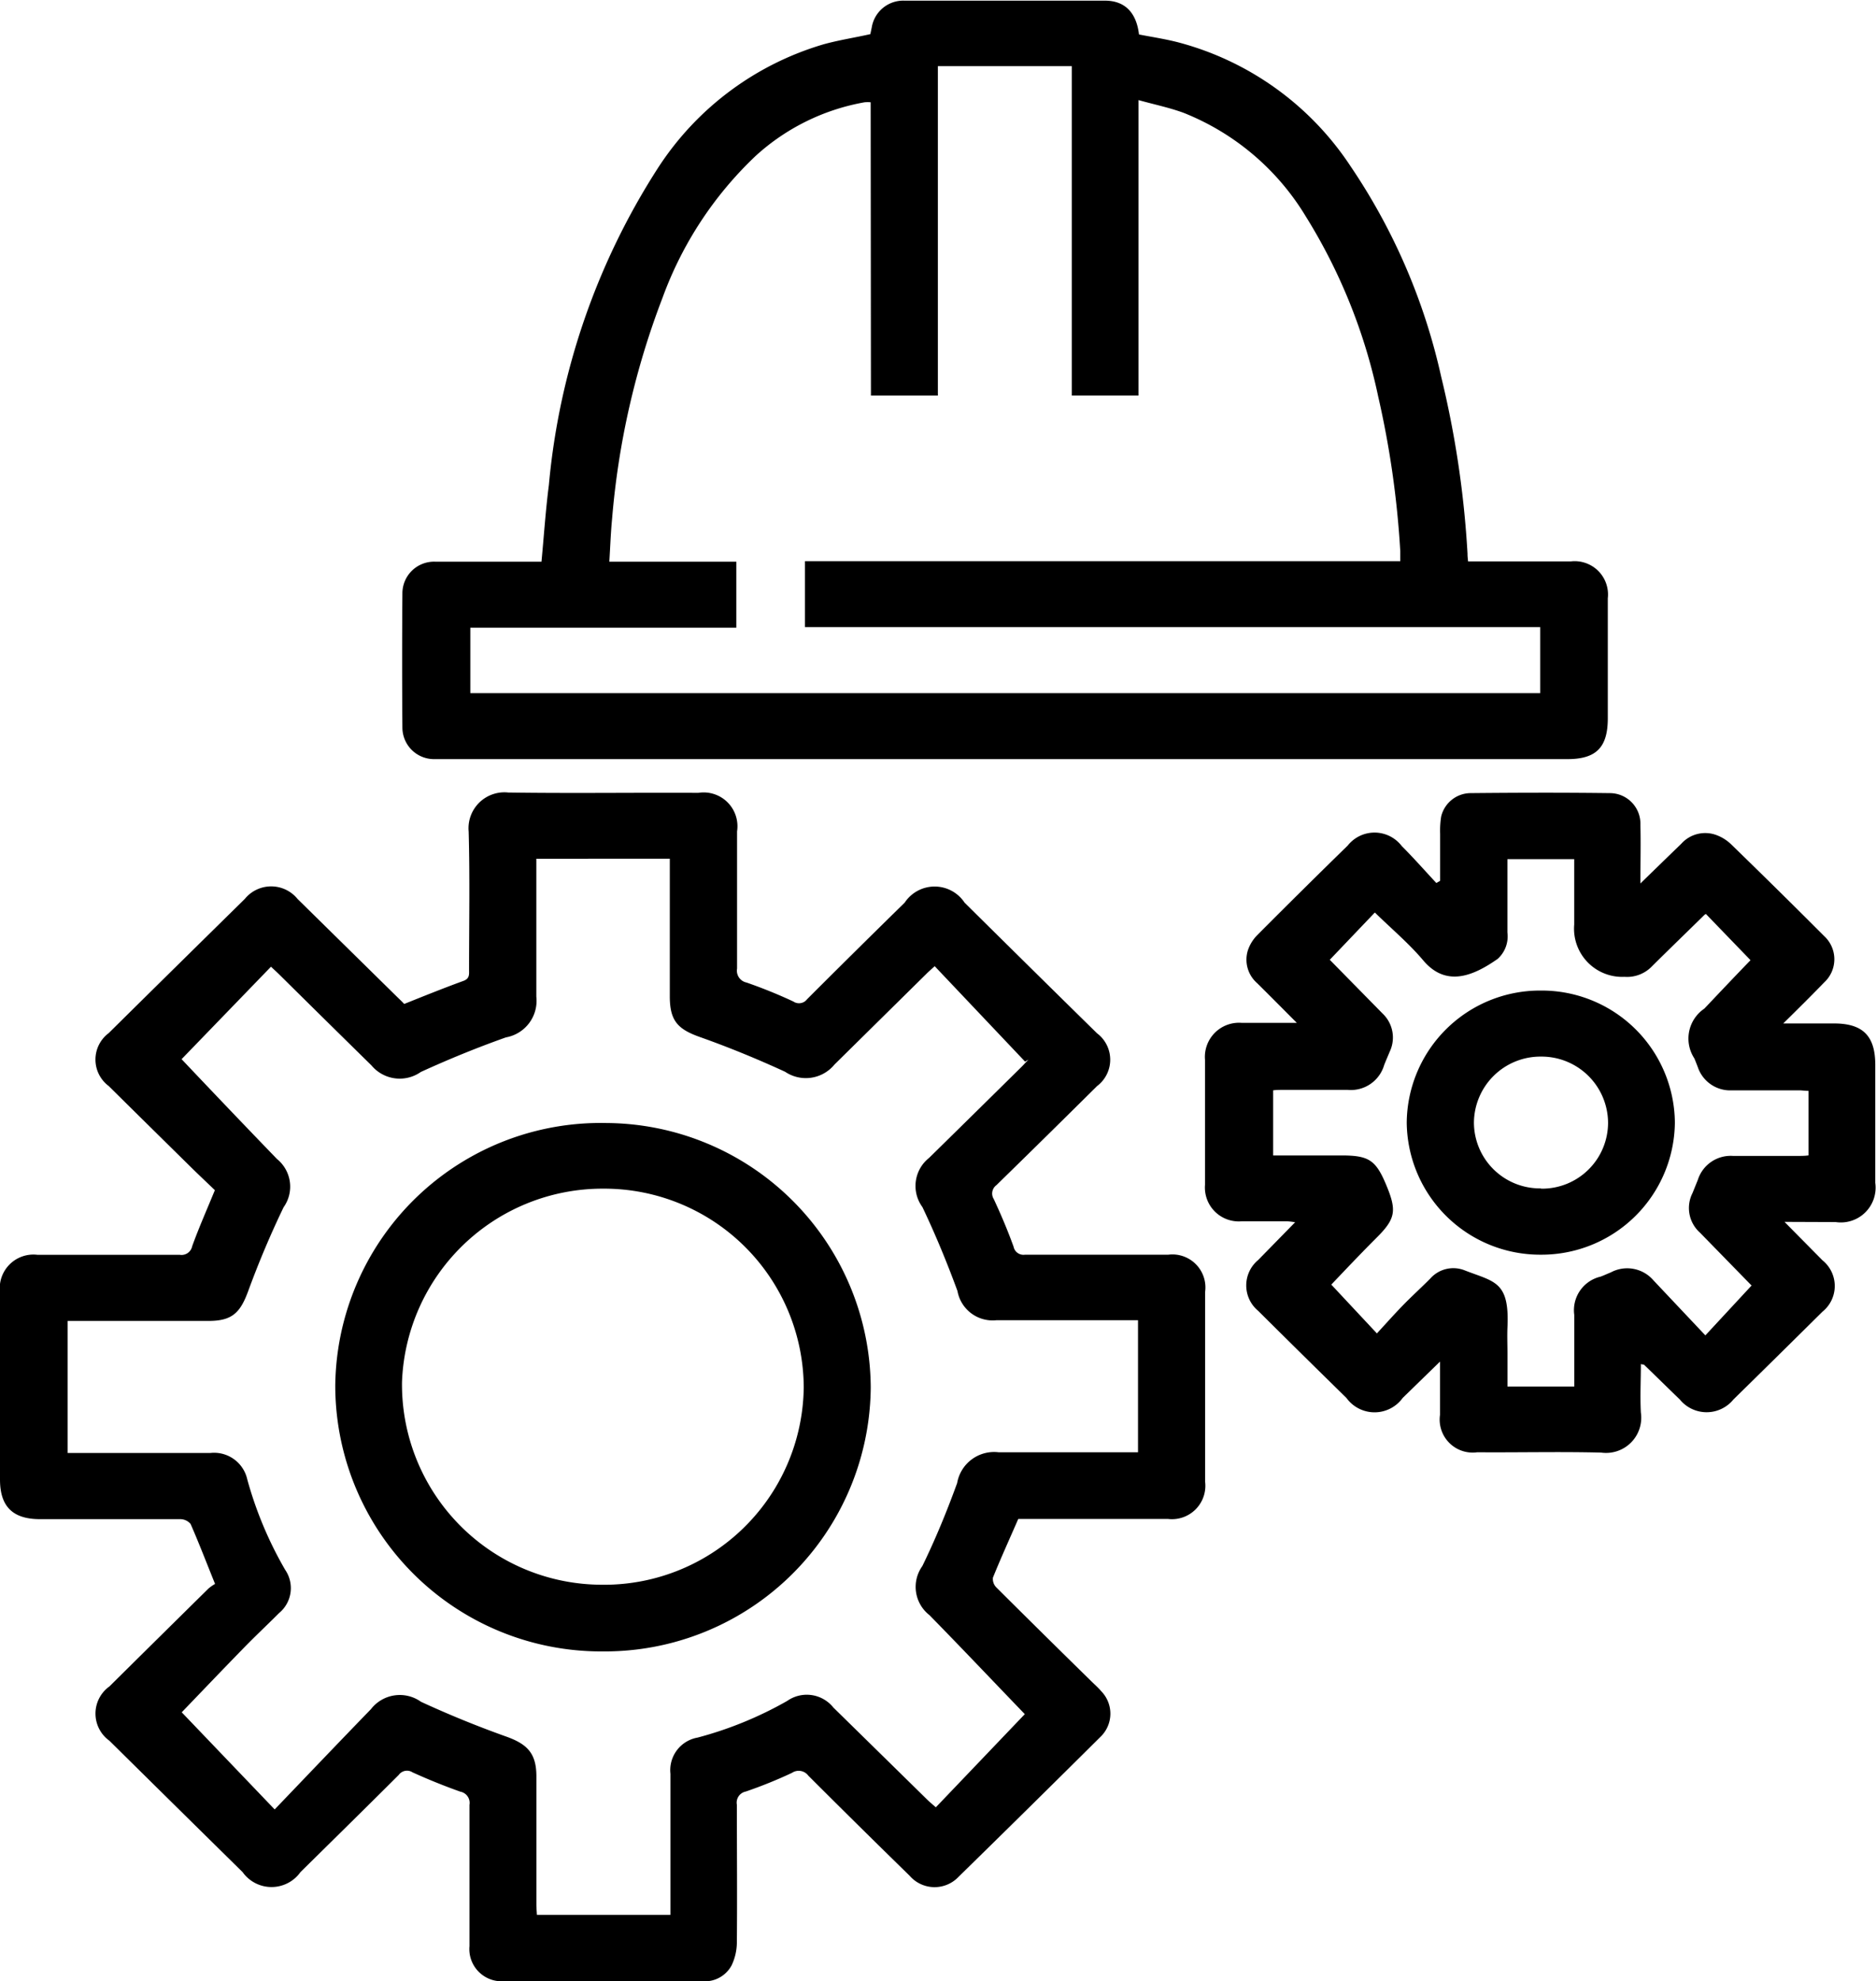
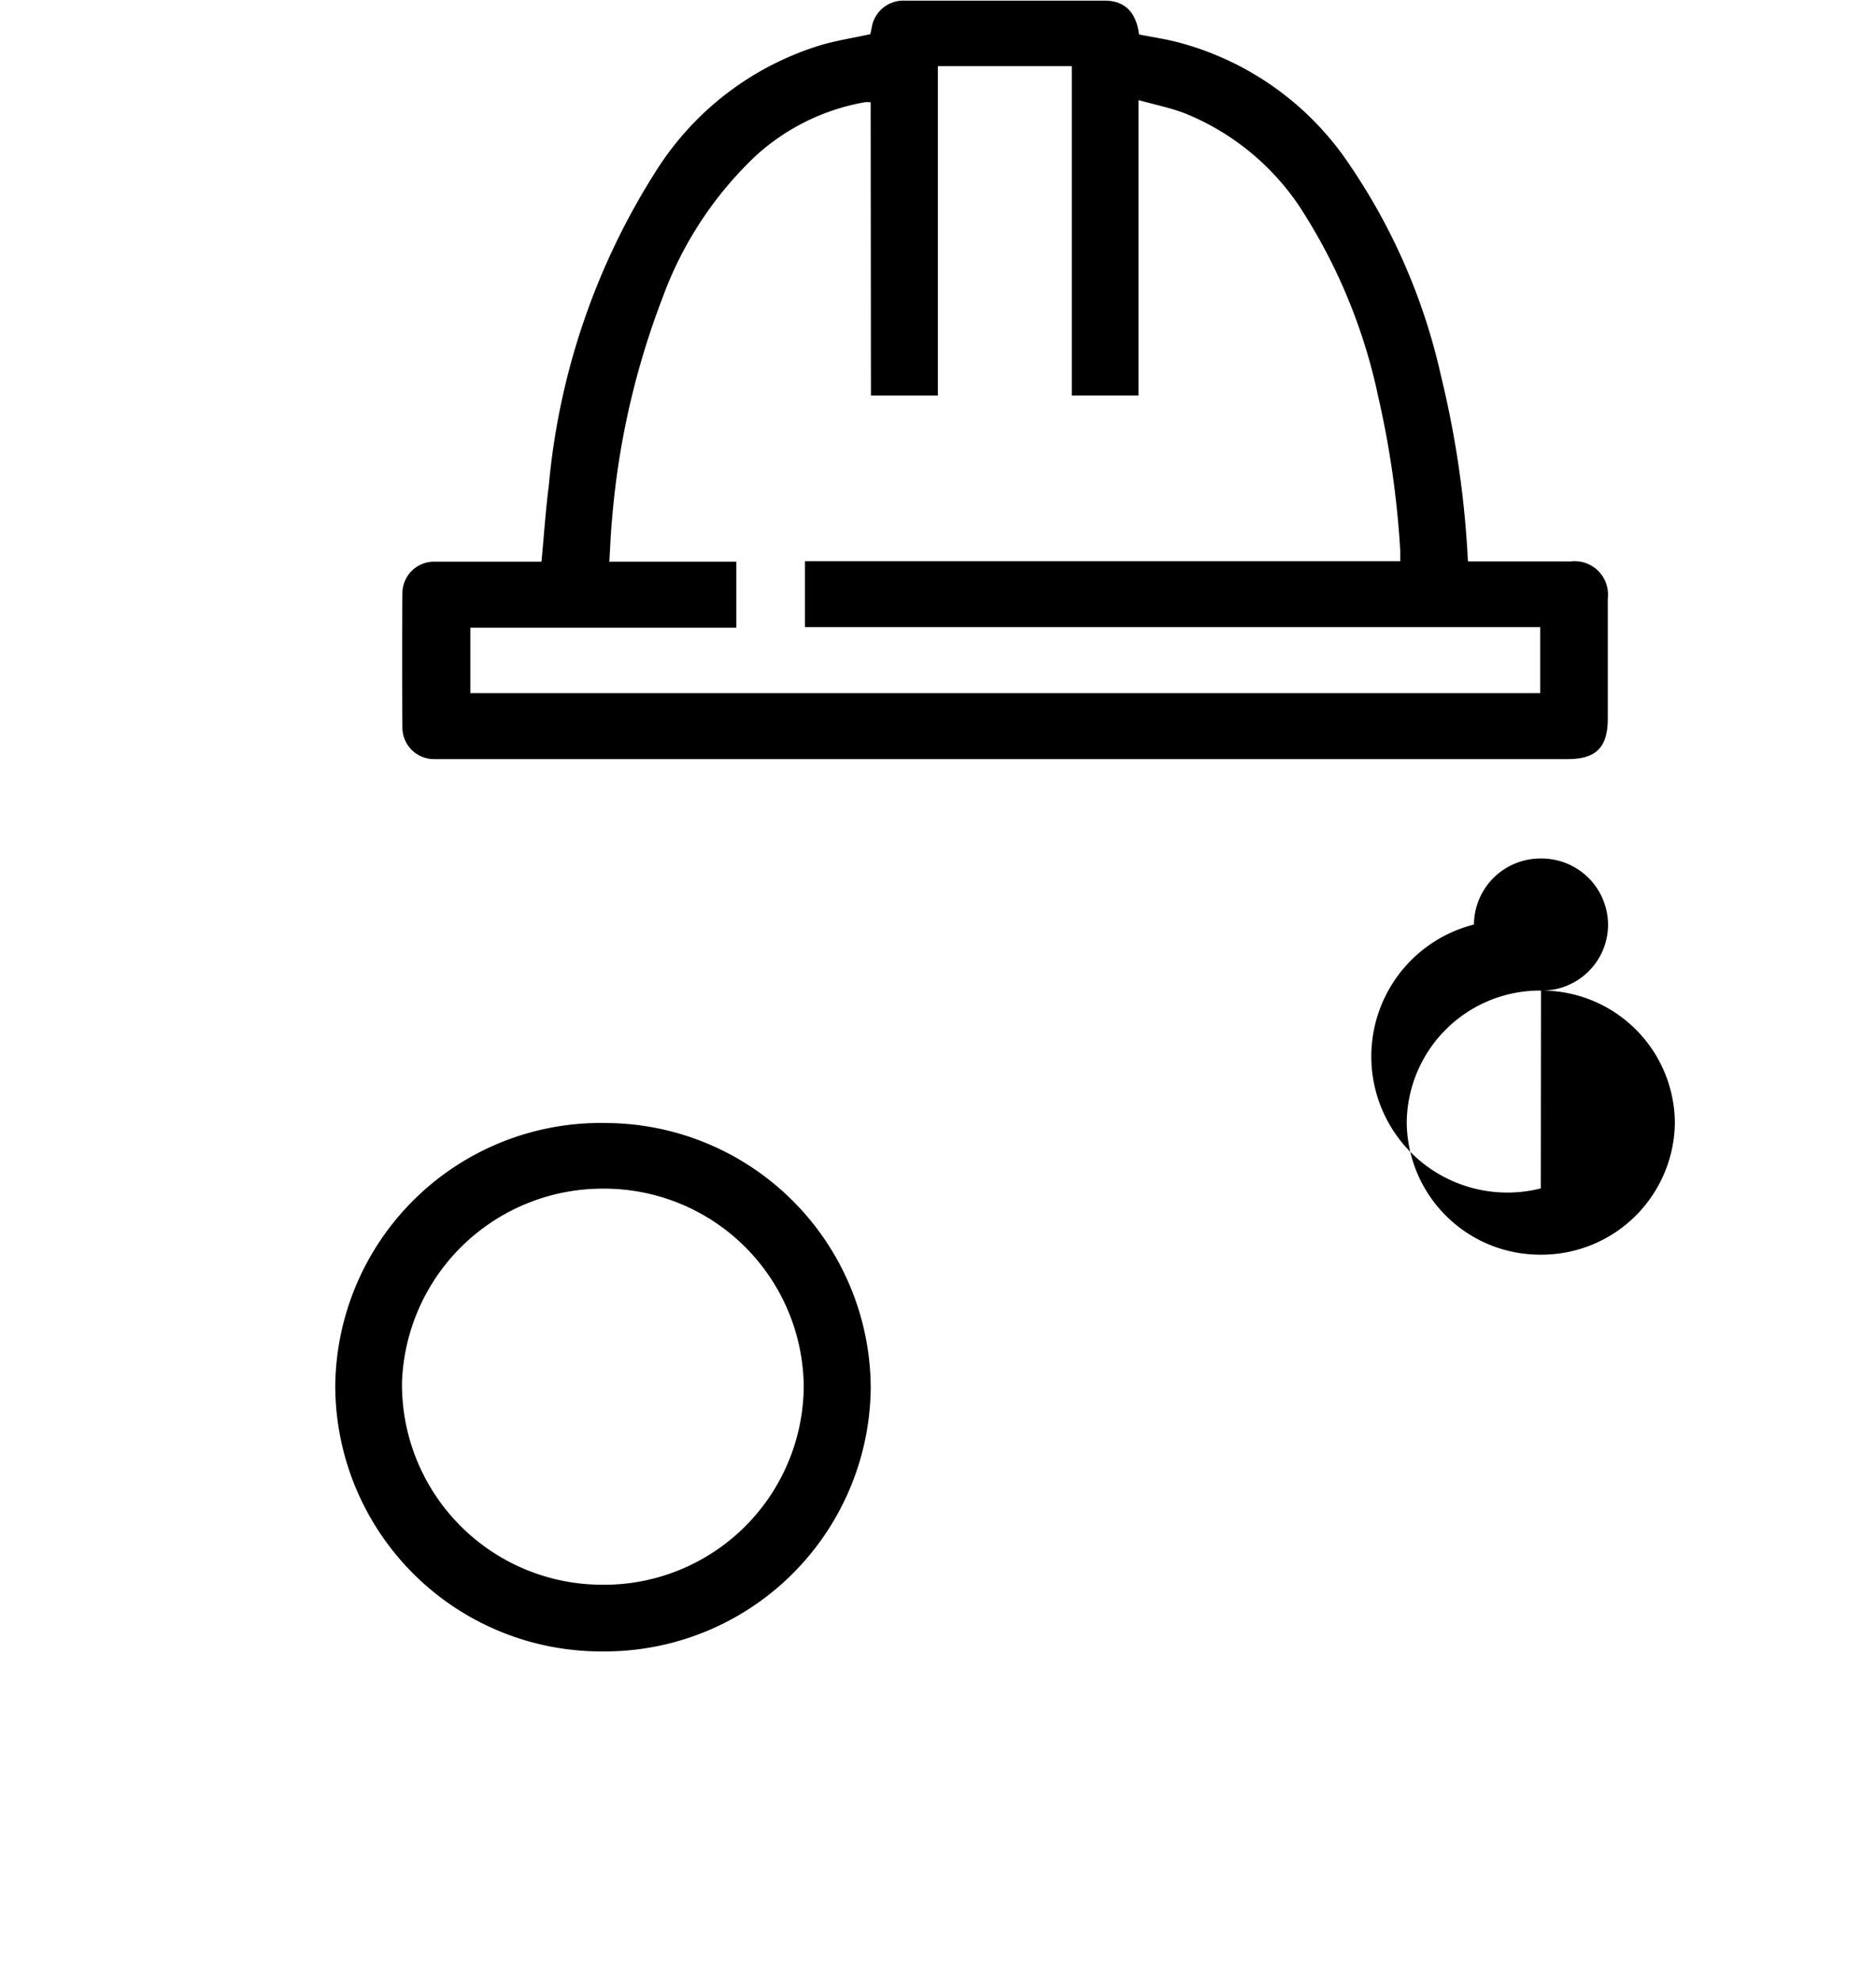
<svg xmlns="http://www.w3.org/2000/svg" id="Industries" width="28.42" height="30" viewBox="0 0 28.42 30">
-   <path id="Path_20" data-name="Path 20" d="M-603,81.346c-.133.305-.264.593-.383.887a.182.182,0,0,0,.053.149q.72.717,1.446,1.428c.048.047.1.092.141.142a.486.486,0,0,1-.012.693q-1.07,1.063-2.149,2.119a.5.5,0,0,1-.741-.017q-.771-.753-1.534-1.515a.182.182,0,0,0-.248-.043,6.9,6.9,0,0,1-.7.283.171.171,0,0,0-.135.2c0,.693.006,1.386,0,2.078a.821.821,0,0,1-.079.353.459.459,0,0,1-.448.241h-3a.488.488,0,0,1-.524-.53c0-.713,0-1.427,0-2.14a.173.173,0,0,0-.138-.2c-.245-.087-.488-.185-.725-.293a.154.154,0,0,0-.208.039c-.494.493-.992.982-1.489,1.472a.538.538,0,0,1-.877,0q-1.009-.993-2.017-1.989a.506.506,0,0,1,0-.823q.75-.743,1.5-1.482a.637.637,0,0,1,.1-.07c-.131-.324-.244-.619-.371-.909a.206.206,0,0,0-.157-.072c-.708,0-1.416,0-2.124,0-.413,0-.606-.191-.606-.6V77.914a.51.51,0,0,1,.569-.57c.718,0,1.437,0,2.156,0a.164.164,0,0,0,.186-.129c.1-.278.221-.55.344-.85-.11-.106-.236-.224-.36-.346q-.625-.615-1.249-1.232a.5.5,0,0,1,0-.8q1.029-1.017,2.062-2.032a.515.515,0,0,1,.8,0l1.515,1.49c.036.035.074.07.1.1.3-.12.6-.241.894-.348.1-.035.089-.1.089-.168,0-.7.013-1.4-.006-2.094a.544.544,0,0,1,.6-.592c.96.014,1.92,0,2.879.005a.512.512,0,0,1,.587.583c0,.693,0,1.386,0,2.078a.183.183,0,0,0,.142.211,7.4,7.4,0,0,1,.711.288.153.153,0,0,0,.208-.035q.735-.735,1.478-1.462a.544.544,0,0,1,.908,0q1,.99,2.006,1.978a.5.5,0,0,1,0,.8q-.759.753-1.524,1.5a.157.157,0,0,0-.04.211c.11.236.212.477.3.721a.153.153,0,0,0,.174.121c.724,0,1.448,0,2.171,0a.5.5,0,0,1,.557.561q0,1.44,0,2.88a.506.506,0,0,1-.561.561H-603Zm-7.3-10v2.089a.562.562,0,0,1-.46.616c-.437.155-.868.331-1.29.524a.557.557,0,0,1-.748-.1q-.7-.687-1.393-1.373c-.039-.038-.079-.075-.129-.121l-1.354,1.4c.473.5.956,1.006,1.445,1.512a.538.538,0,0,1,.1.731c-.2.415-.378.838-.536,1.269-.121.331-.246.452-.6.452H-617.4v2h.173c.662,0,1.324,0,1.987,0a.515.515,0,0,1,.561.4,5.774,5.774,0,0,0,.574,1.369.49.49,0,0,1-.092.655c-.178.178-.362.35-.537.53-.329.337-.653.677-.938.973l1.408,1.471c.491-.512.972-1.017,1.458-1.518a.553.553,0,0,1,.759-.112c.421.194.852.37,1.289.526.324.115.458.257.459.6v1.941c0,.054.005.108.008.159h2.023v-.179q0-.978,0-1.956a.5.5,0,0,1,.411-.549A5.673,5.673,0,0,0-606.5,84.1a.516.516,0,0,1,.7.1q.714.7,1.427,1.4c.035.034.074.065.125.111L-602.9,84.3c-.469-.487-.955-1-1.445-1.5a.542.542,0,0,1-.107-.743c.2-.41.372-.83.527-1.256a.568.568,0,0,1,.626-.467h2.114v-2h-2.141a.541.541,0,0,1-.594-.442c-.158-.431-.334-.857-.531-1.271a.541.541,0,0,1,.1-.744q.7-.687,1.394-1.372c.039-.038.075-.079.112-.118l-.051.031-1.369-1.445c-.052.047-.09.08-.126.116l-1.392,1.373a.561.561,0,0,1-.748.11c-.422-.194-.853-.371-1.29-.526-.337-.119-.456-.247-.457-.612V71.345Z" transform="translate(618.425 -58.341)" />
  <path id="Path_21" data-name="Path 21" d="M-596.185,66.843h1.555a.505.505,0,0,1,.562.559q0,.909,0,1.817c0,.44-.175.618-.611.618h-16.983c-.066,0-.133,0-.2,0a.479.479,0,0,1-.467-.477q-.008-1.016,0-2.032a.48.48,0,0,1,.495-.481c.482,0,.965,0,1.447,0h.165c.038-.4.063-.781.112-1.161a10.637,10.637,0,0,1,1.652-4.8,4.5,4.5,0,0,1,2.51-1.874c.231-.064.469-.1.708-.154.007-.032.014-.067.021-.1a.484.484,0,0,1,.5-.407q1.517,0,3.034,0c.3,0,.476.18.515.512.2.039.4.069.593.119a4.5,4.5,0,0,1,2.613,1.878,9.241,9.241,0,0,1,1.371,3.183,14.861,14.861,0,0,1,.4,2.686C-596.194,66.756-596.19,66.791-596.185,66.843Zm-9.05-6.953a.533.533,0,0,0-.092,0,3.3,3.3,0,0,0-1.646.808,5.593,5.593,0,0,0-1.415,2.152,12.1,12.1,0,0,0-.765,3.356c-.02.207-.027.415-.041.641h1.924v1H-611.3v.991h16.208v-1h-11.139V66.84h9.019c0-.061,0-.107,0-.152a14.111,14.111,0,0,0-.334-2.34,8.459,8.459,0,0,0-1.1-2.734,3.8,3.8,0,0,0-1.845-1.563c-.213-.079-.438-.125-.686-.194v4.474h-1.011V59.343h-2.029v4.989h-1.014Z" transform="translate(618.425 -58.341)" />
-   <path id="Path_22" data-name="Path 22" d="M-591.391,76.845l.574.581a.5.5,0,0,1,0,.78q-.672.666-1.348,1.329a.524.524,0,0,1-.812,0c-.181-.175-.36-.351-.541-.526-.006-.006-.018,0-.049-.011,0,.248-.013.492,0,.735a.533.533,0,0,1-.6.606c-.626-.016-1.252,0-1.878-.005a.5.5,0,0,1-.565-.567c0-.254,0-.509,0-.806l-.565.55a.526.526,0,0,1-.853,0q-.671-.657-1.337-1.319a.5.5,0,0,1,0-.769l.56-.572a.911.911,0,0,0-.111-.014c-.236,0-.472,0-.708,0a.513.513,0,0,1-.546-.553q0-.946,0-1.893a.517.517,0,0,1,.555-.56c.266,0,.532,0,.836,0-.217-.217-.409-.411-.6-.6a.472.472,0,0,1-.141-.5.6.6,0,0,1,.143-.23q.68-.683,1.368-1.354a.519.519,0,0,1,.82.007c.18.18.349.372.523.559l.058-.033c0-.238,0-.476,0-.714a1.334,1.334,0,0,1,.016-.261.462.462,0,0,1,.435-.353c.708-.007,1.416-.009,2.124,0a.464.464,0,0,1,.459.482c.007.28,0,.561,0,.886.226-.22.423-.411.618-.6a.487.487,0,0,1,.506-.142.641.641,0,0,1,.247.146q.712.691,1.414,1.394a.477.477,0,0,1,0,.7c-.194.2-.395.4-.621.622h.767c.439,0,.627.188.627.628q0,.894,0,1.786a.527.527,0,0,1-.6.594Zm-.515-3.963-.676-.7a.167.167,0,0,0-.024.016c-.264.259-.53.516-.792.776a.522.522,0,0,1-.416.16.73.73,0,0,1-.763-.791v-.991h-1.012v1.11a.458.458,0,0,1-.147.4c-.361.253-.779.439-1.129.022-.219-.259-.484-.481-.732-.724l-.683.716.8.814a.5.5,0,0,1,.107.58c-.027.066-.056.131-.083.2a.525.525,0,0,1-.553.376c-.324,0-.647,0-.97,0-.054,0-.108,0-.159.007v.986h1.035c.417,0,.522.07.682.456s.137.507-.16.8c-.239.239-.471.485-.676.7l.691.739c.133-.144.259-.286.391-.422s.281-.271.418-.409a.466.466,0,0,1,.51-.128c.46.181.691.163.659.864-.006.133,0,.267,0,.4v.5h1.012v-.175c0-.3,0-.606,0-.909a.522.522,0,0,1,.4-.581c.052-.02.1-.042.156-.065a.525.525,0,0,1,.644.122l.786.833.7-.755-.781-.8a.5.5,0,0,1-.114-.6l.081-.2a.522.522,0,0,1,.531-.363h.986c.053,0,.107,0,.16-.008v-.977c-.052,0-.1-.008-.142-.008-.339,0-.678,0-1.016,0a.518.518,0,0,1-.521-.356c-.017-.043-.033-.086-.051-.128a.548.548,0,0,1,.152-.754C-592.362,73.358-592.122,73.105-591.906,72.882Z" transform="translate(618.425 -58.341)" />
  <path id="Path_23" data-name="Path 23" d="M-605.234,79.35a4.03,4.03,0,0,1-4.063,4,4.028,4.028,0,0,1-4.049-4.025,4.021,4.021,0,0,1,4.108-3.977A4.028,4.028,0,0,1-605.234,79.35Zm-4.046-3.008a3.041,3.041,0,0,0-3.055,2.928,3.033,3.033,0,0,0,3,3.07,3.025,3.025,0,0,0,3.086-2.988A3.023,3.023,0,0,0-609.28,76.342Z" transform="translate(618.425 -58.341)" />
-   <path id="Path_24" data-name="Path 24" d="M-595.08,73.342a2.017,2.017,0,0,1,2.028,2,2.021,2.021,0,0,1-2.034,2,2.021,2.021,0,0,1-2.028-2A2.018,2.018,0,0,1-595.08,73.342Zm0,3a1,1,0,0,0,1.016-1,1.008,1.008,0,0,0-1.016-1,1.008,1.008,0,0,0-1.016,1A1,1,0,0,0-595.083,76.338Z" transform="translate(618.425 -58.341)" />
+   <path id="Path_24" data-name="Path 24" d="M-595.08,73.342a2.017,2.017,0,0,1,2.028,2,2.021,2.021,0,0,1-2.034,2,2.021,2.021,0,0,1-2.028-2A2.018,2.018,0,0,1-595.08,73.342Za1,1,0,0,0,1.016-1,1.008,1.008,0,0,0-1.016-1,1.008,1.008,0,0,0-1.016,1A1,1,0,0,0-595.083,76.338Z" transform="translate(618.425 -58.341)" />
</svg>